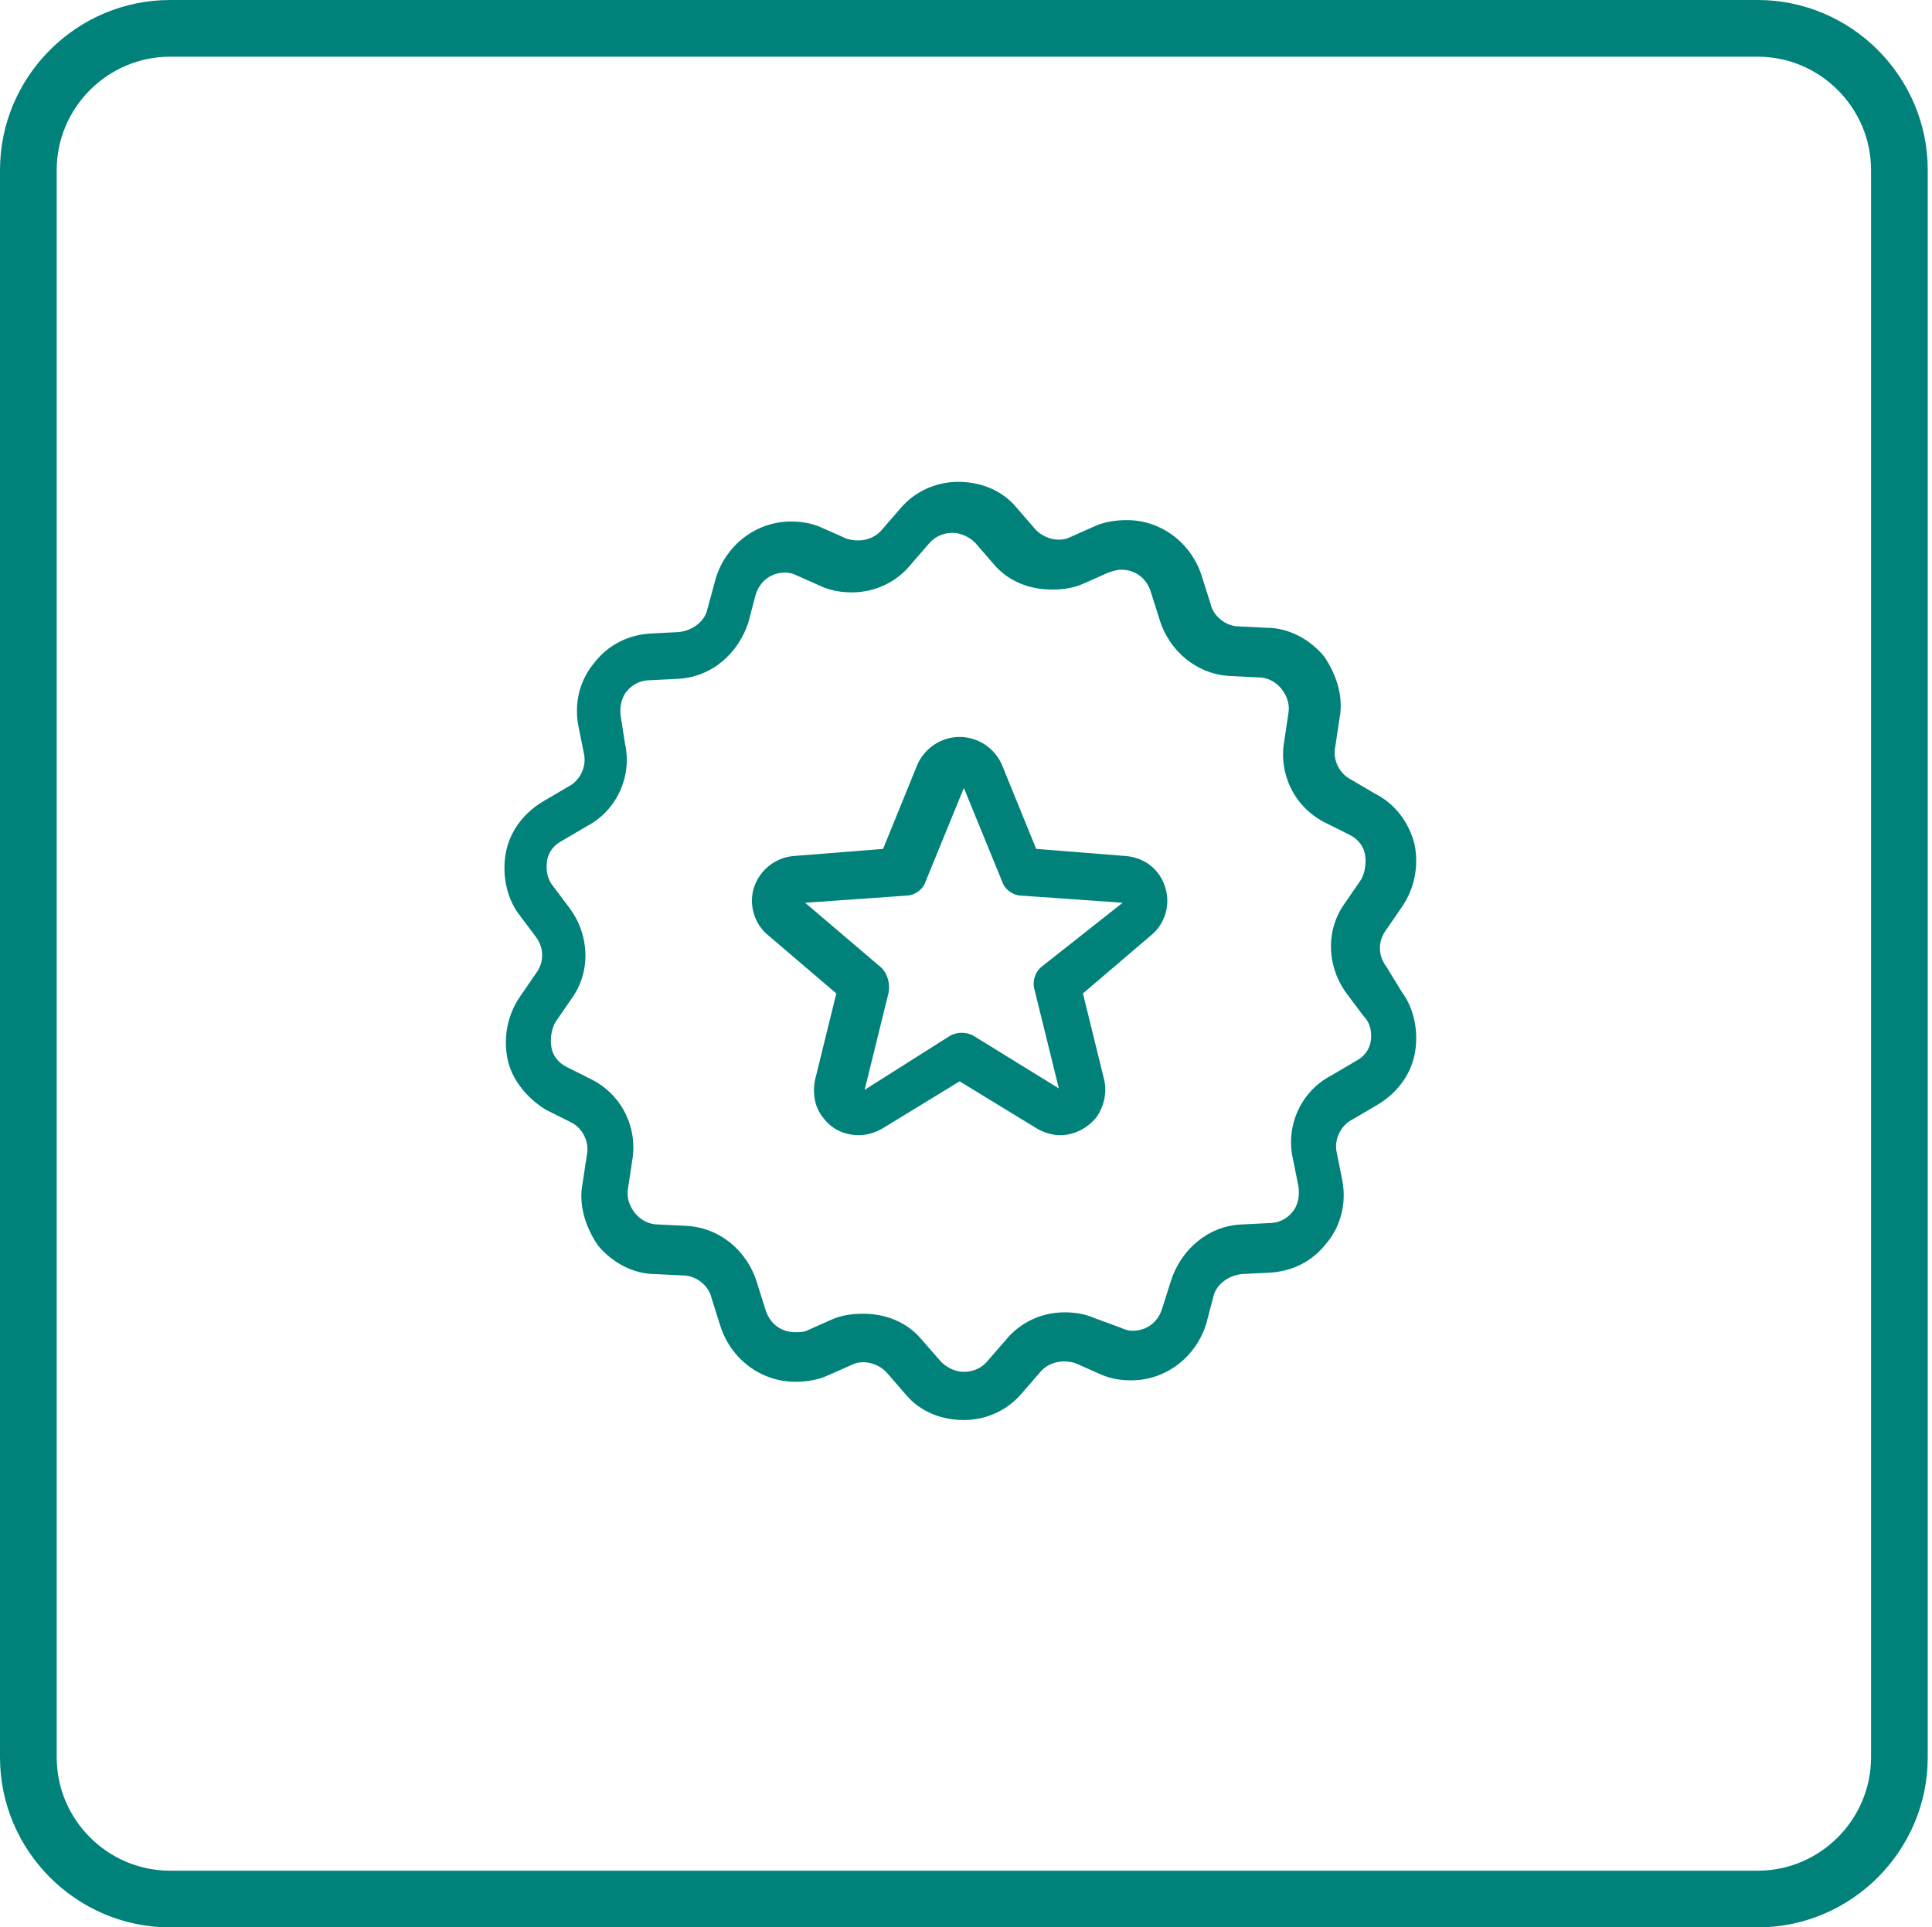
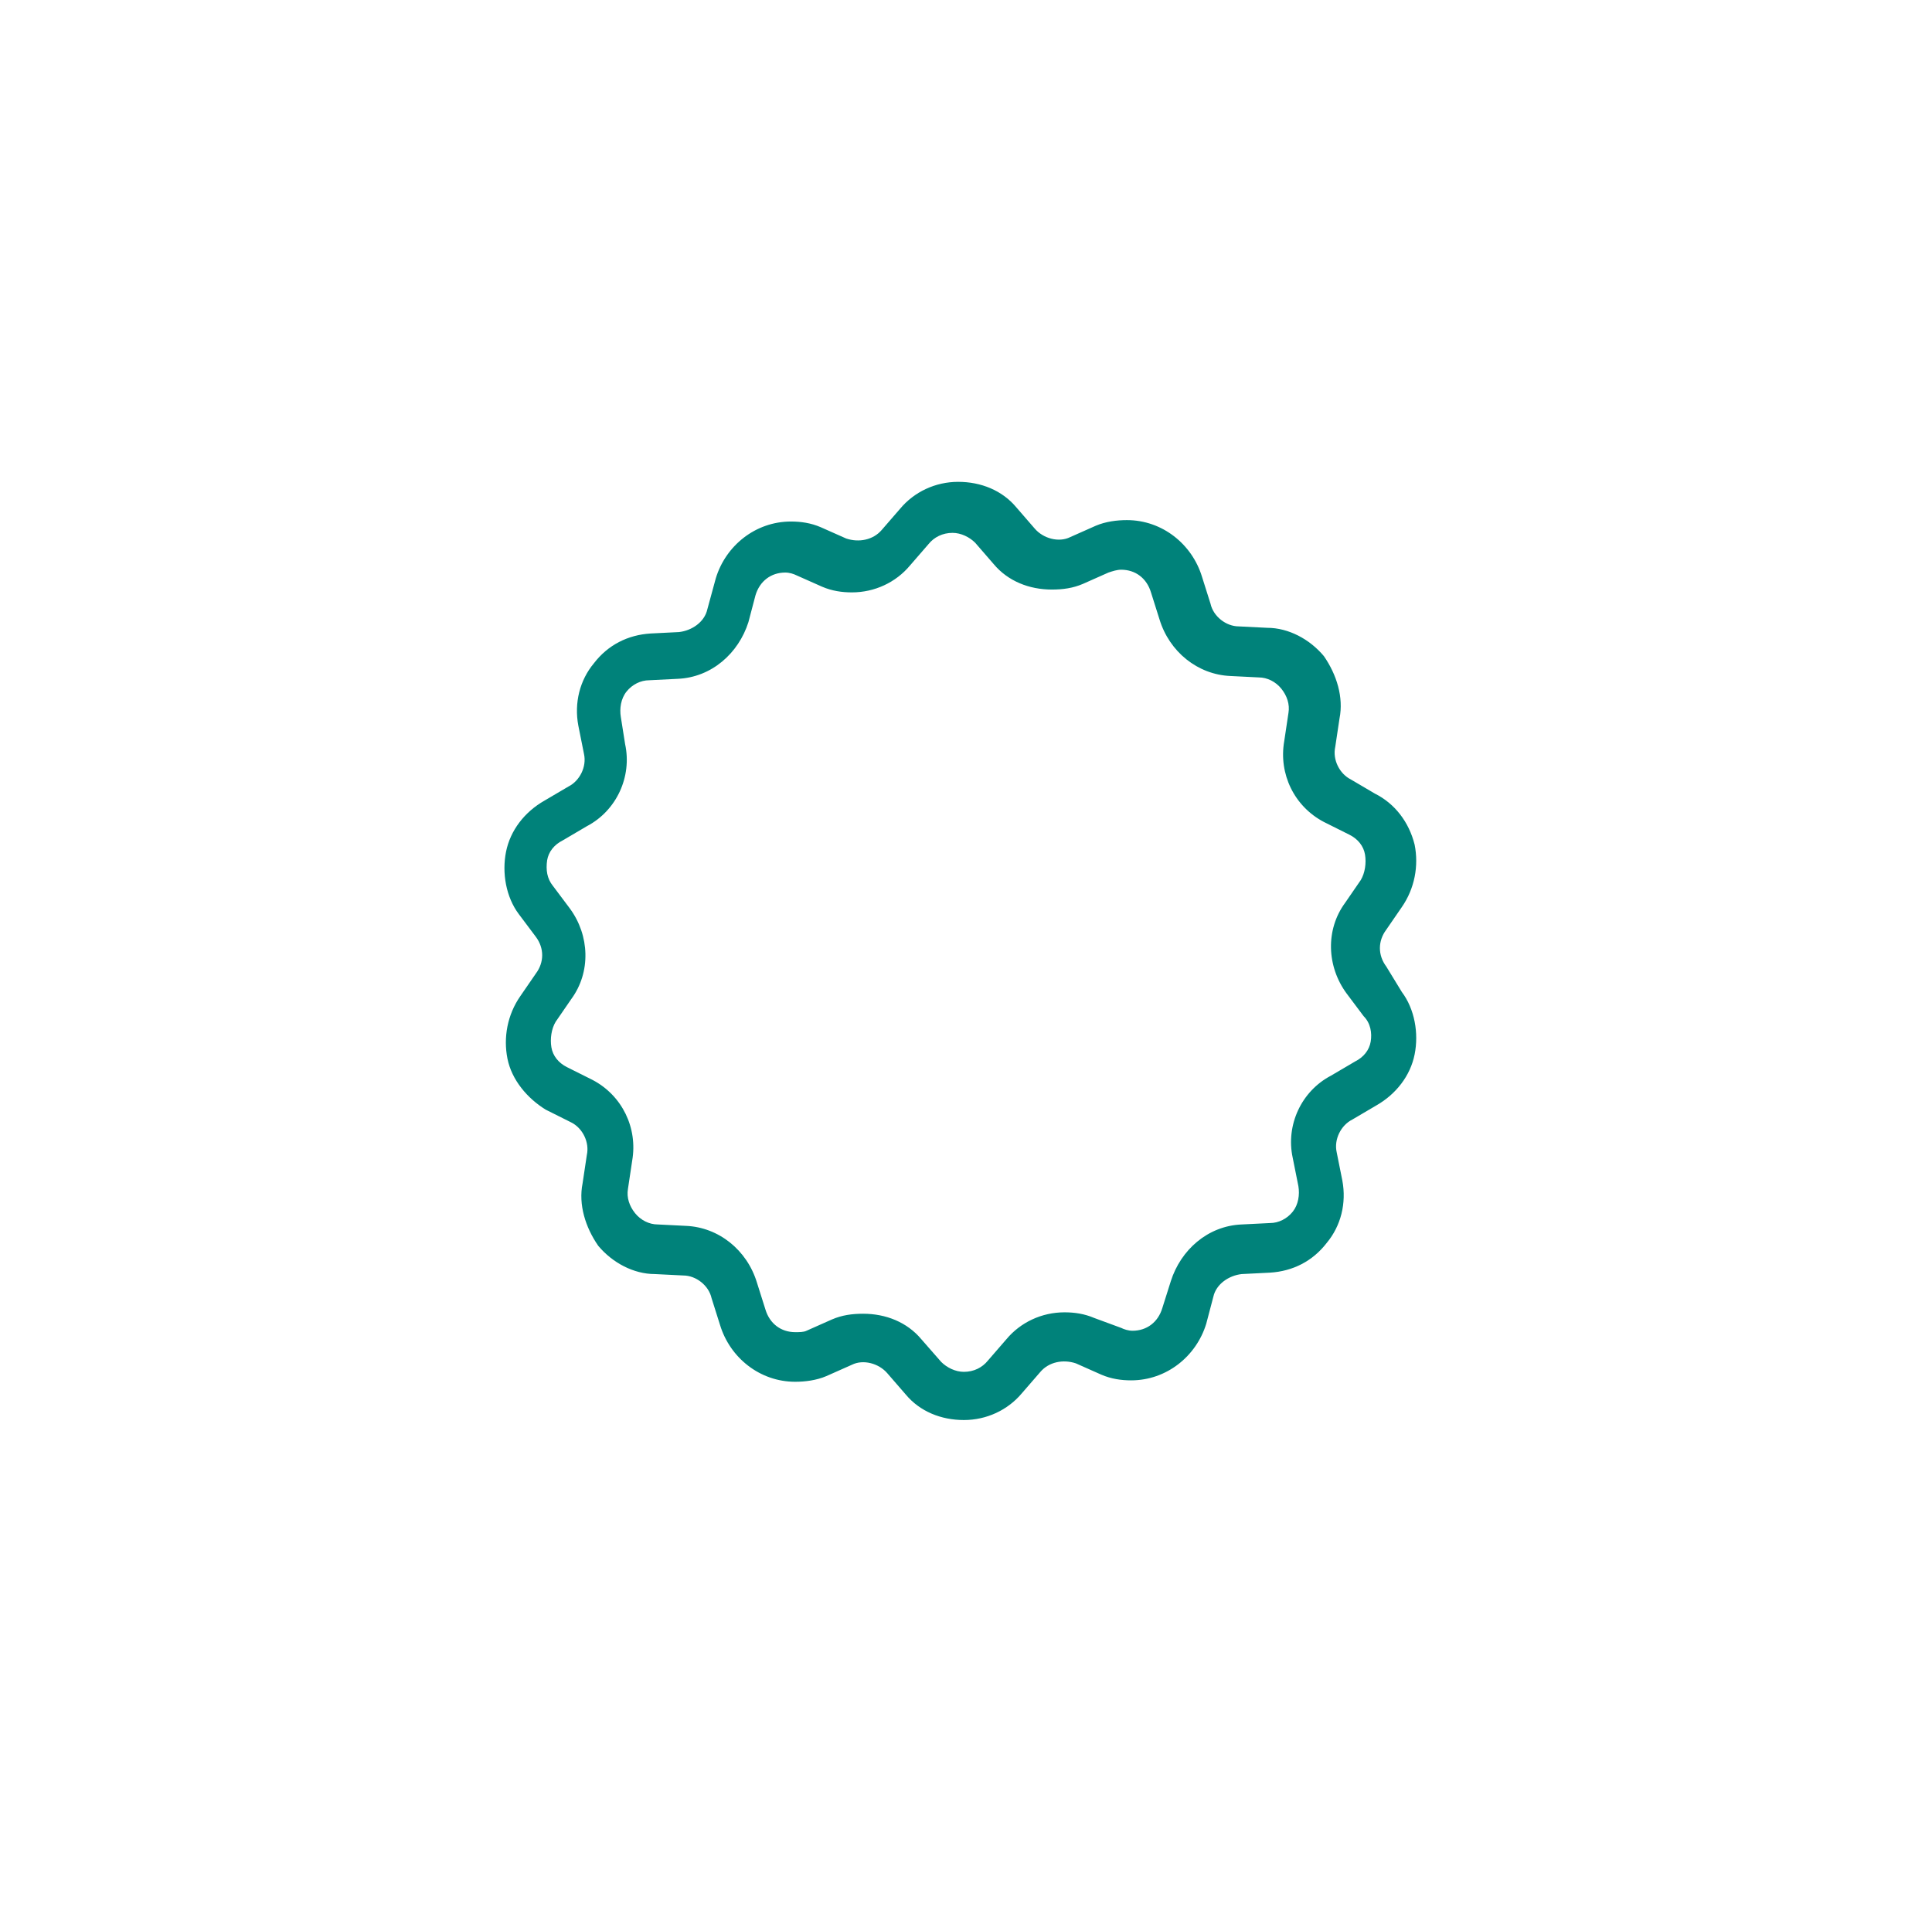
<svg xmlns="http://www.w3.org/2000/svg" version="1.1" id="Layer_1" x="0px" y="0px" viewBox="0 0 136.3 136" style="enable-background:new 0 0 136.3 136;" xml:space="preserve">
  <style type="text/css">
	.st0{fill:#00827A;}
</style>
  <g>
-     <path class="st0" d="M124,4c4.4,0,8,3.6,8,8v112c0,4.4-3.6,8-8,8H12c-4.4,0-8-3.6-8-8V12c0-4.4,3.6-8,8-8H124 M124,0H12   C5.4,0,0,5.4,0,12v112c0,6.6,5.4,12,12,12h112c6.6,0,12-5.4,12-12V12C136,5.4,130.6,0,124,0L124,0z" />
-   </g>
+     </g>
  <g>
    <g>
-       <path class="st0" d="M79.4,60.4l-6.3-0.5L70.7,54c-0.5-1.2-1.7-2-3-2s-2.5,0.8-3,2l-2.4,5.9L56,60.4c-1.3,0.1-2.4,1-2.8,2.2    c-0.4,1.2,0,2.6,1,3.4l4.8,4.1l-1.5,6.1c-0.2,1,0,2,0.6,2.7c0.6,0.8,1.5,1.2,2.5,1.2c0.6,0,1.2-0.2,1.7-0.5l5.4-3.3l5.4,3.3    c0.5,0.3,1.1,0.5,1.7,0.5c1,0,1.9-0.5,2.5-1.2c0.6-0.8,0.8-1.8,0.6-2.7l-1.5-6.1l4.8-4.1c1-0.8,1.4-2.2,1-3.4    C81.8,61.3,80.7,60.5,79.4,60.4z M73.5,68.2c-0.5,0.4-0.7,1.1-0.5,1.7l1.7,6.9l-6-3.7c-0.5-0.3-1.2-0.3-1.7,0l-6,3.8l1.7-6.9    c0.1-0.6-0.1-1.3-0.5-1.7l-5.4-4.6l7.1-0.5c0.6,0,1.2-0.4,1.4-1l2.7-6.6l2.7,6.6c0.2,0.6,0.8,1,1.4,1l7.1,0.5L73.5,68.2z" />
      <path class="st0" d="M97.8,68.2c-0.6-0.8-0.6-1.8,0-2.6l1.1-1.6c0.9-1.3,1.2-2.9,0.9-4.4C99.4,58,98.4,56.7,97,56l-1.7-1    c-0.8-0.4-1.3-1.4-1.1-2.3l0.3-2c0.3-1.5-0.2-3.1-1.1-4.4c-1-1.2-2.5-2-4-2l-2-0.1c-0.9,0-1.8-0.7-2-1.6l-0.6-1.9    c-0.7-2.3-2.8-4-5.3-4c-0.7,0-1.5,0.1-2.2,0.4l-1.8,0.8c-0.8,0.4-1.9,0.1-2.5-0.6l-1.3-1.5c-1-1.2-2.5-1.8-4.1-1.8    s-3.1,0.7-4.1,1.9l-1.3,1.5c-0.6,0.7-1.6,0.9-2.5,0.6l-1.8-0.8c-0.7-0.3-1.4-0.4-2.1-0.4c-2.5,0-4.6,1.7-5.3,4L49.9,43    c-0.2,0.9-1.1,1.5-2,1.6l-2,0.1c-1.6,0.1-3,0.8-4,2.1c-1,1.2-1.4,2.8-1.1,4.4l0.4,2c0.2,0.9-0.3,1.9-1.1,2.3l-1.7,1    c-1.4,0.8-2.4,2.1-2.7,3.6s0,3.2,0.9,4.4l1.2,1.6c0.6,0.8,0.6,1.8,0,2.6l-1.1,1.6c-0.9,1.3-1.2,2.9-0.9,4.4s1.4,2.8,2.7,3.6    l1.8,0.9c0.8,0.4,1.3,1.4,1.1,2.3l-0.3,2c-0.3,1.5,0.2,3.1,1.1,4.4c1,1.2,2.5,2,4,2l2,0.1c0.9,0,1.8,0.7,2,1.6l0.6,1.9    c0.7,2.3,2.8,4,5.3,4l0,0c0.7,0,1.5-0.1,2.2-0.4l1.8-0.8c0.8-0.4,1.9-0.1,2.5,0.6l1.3,1.5c1,1.2,2.5,1.8,4.1,1.8s3.1-0.7,4.1-1.9    l1.3-1.5c0.6-0.7,1.6-0.9,2.5-0.6l1.8,0.8c0.7,0.3,1.4,0.4,2.1,0.4c2.5,0,4.6-1.7,5.3-4l0.5-1.9c0.2-0.9,1.1-1.5,2-1.6l2-0.1    c1.6-0.1,3-0.8,4-2.1c1-1.2,1.4-2.8,1.1-4.4l-0.4-2c-0.2-0.9,0.3-1.9,1.1-2.3l1.7-1c1.4-0.8,2.4-2.1,2.7-3.6    c0.3-1.5,0-3.2-0.9-4.4L97.8,68.2z M96.7,73.5c-0.1,0.6-0.5,1.1-1.1,1.4l-1.7,1c-2.1,1.1-3.2,3.5-2.7,5.8l0.4,2    c0.1,0.6,0,1.3-0.4,1.8s-1,0.8-1.6,0.8l-2,0.1c-2.4,0.1-4.3,1.8-5,4L82,92.3c-0.3,1-1.1,1.6-2.1,1.6c-0.3,0-0.6-0.1-0.8-0.2    L77.2,93c-0.7-0.3-1.4-0.4-2.1-0.4c-1.6,0-3.1,0.7-4.1,1.9L69.7,96c-0.4,0.5-1,0.8-1.7,0.8c-0.6,0-1.2-0.3-1.6-0.7L65,94.5    c-1-1.2-2.5-1.8-4.1-1.8c-0.8,0-1.5,0.1-2.2,0.4l-1.8,0.8C56.7,94,56.4,94,56.1,94c-1,0-1.8-0.6-2.1-1.6l-0.6-1.9    c-0.7-2.3-2.7-3.9-5-4l-2-0.1c-0.6,0-1.2-0.3-1.6-0.8c-0.4-0.5-0.6-1.1-0.5-1.7l0.3-2c0.4-2.3-0.7-4.6-2.8-5.7L40,75.3    c-0.6-0.3-1-0.8-1.1-1.4s0-1.3,0.3-1.8l1.1-1.6c1.4-1.9,1.3-4.5-0.1-6.4L39,62.5c-0.4-0.5-0.5-1.1-0.4-1.8    c0.1-0.6,0.5-1.1,1.1-1.4l1.7-1c2.1-1.1,3.2-3.5,2.7-5.8l-0.3-1.9c-0.1-0.6,0-1.3,0.4-1.8s1-0.8,1.6-0.8l2-0.1    c2.4-0.1,4.3-1.8,5-4l0.5-1.9c0.3-1,1.1-1.6,2.1-1.6c0.3,0,0.6,0.1,0.8,0.2l1.8,0.8c0.7,0.3,1.4,0.4,2.1,0.4    c1.6,0,3.1-0.7,4.1-1.9l1.3-1.5c0.4-0.5,1-0.8,1.7-0.8c0.6,0,1.2,0.3,1.6,0.7l1.3,1.5c1,1.2,2.5,1.8,4.1,1.8    c0.8,0,1.5-0.1,2.2-0.4l1.8-0.8c0.3-0.1,0.6-0.2,0.9-0.2c1,0,1.8,0.6,2.1,1.6l0.6,1.9c0.7,2.3,2.7,3.9,5,4l2,0.1    c0.6,0,1.2,0.3,1.6,0.8s0.6,1.1,0.5,1.7l-0.3,2c-0.4,2.3,0.7,4.6,2.8,5.7l1.8,0.9c0.6,0.3,1,0.8,1.1,1.4c0.1,0.6,0,1.3-0.3,1.8    l-1.1,1.6c-1.4,1.9-1.3,4.5,0.1,6.4l1.2,1.6C96.7,72.2,96.8,72.9,96.7,73.5z" />
    </g>
  </g>
</svg>